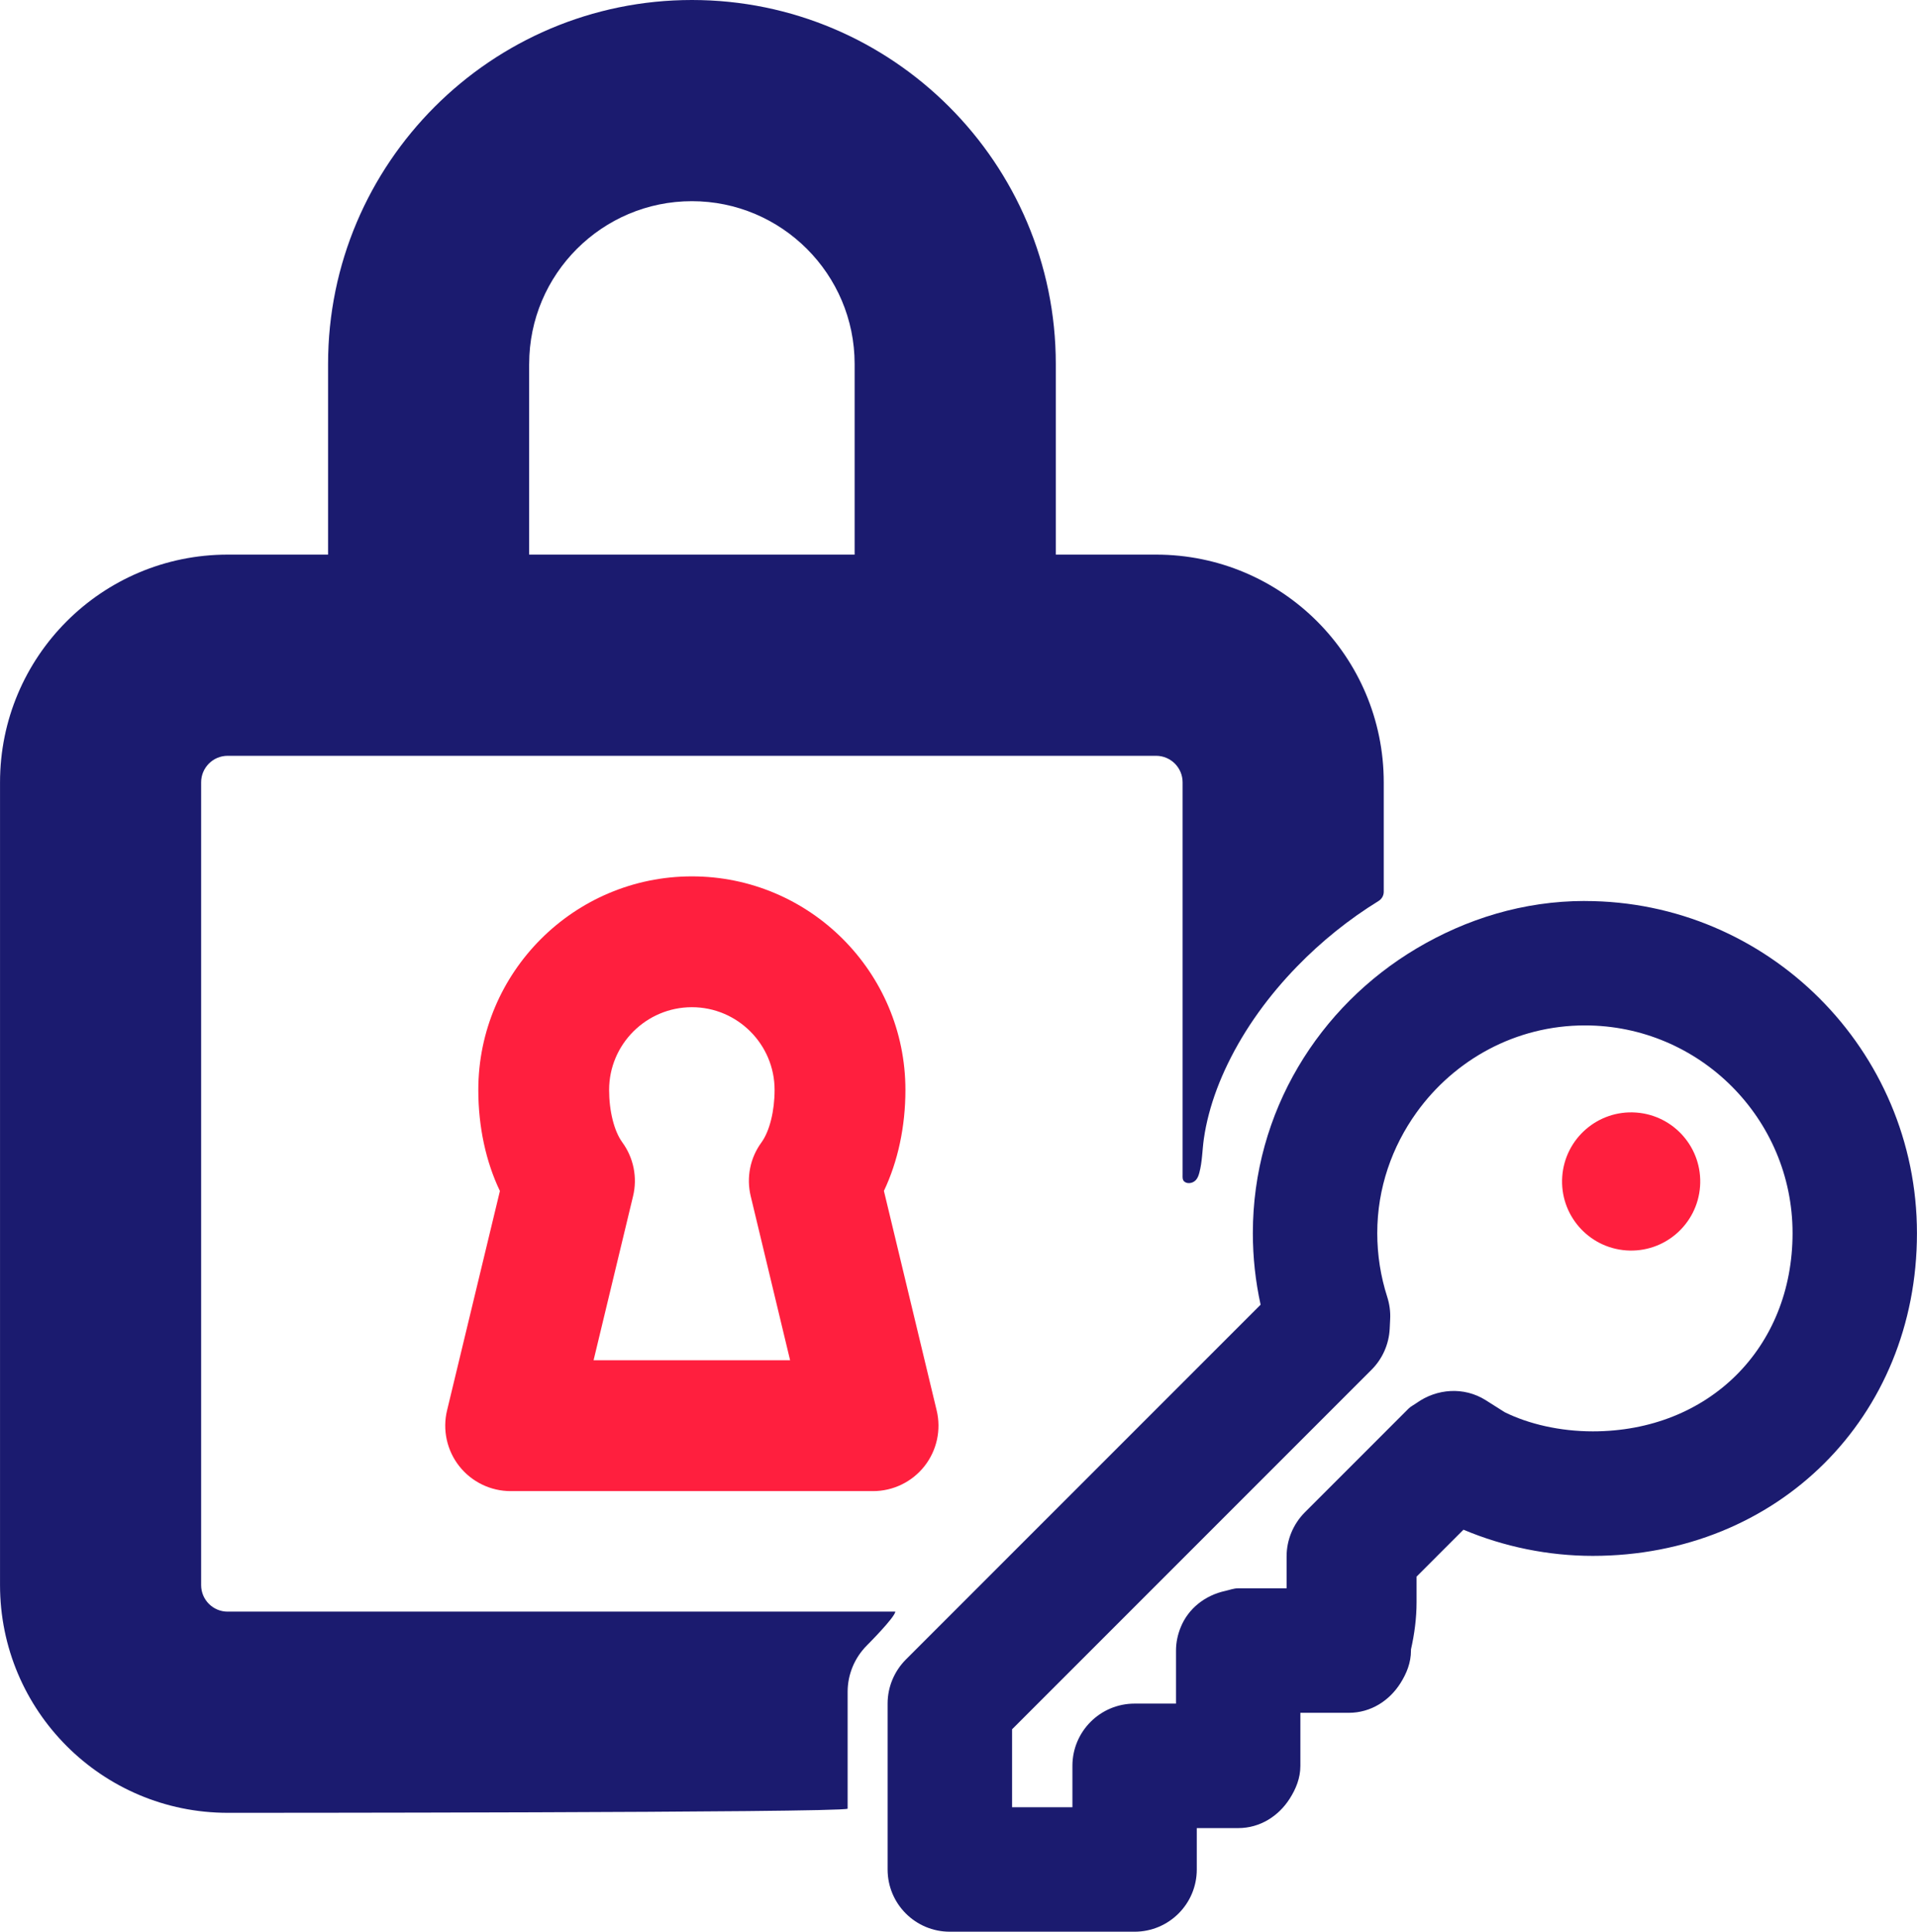
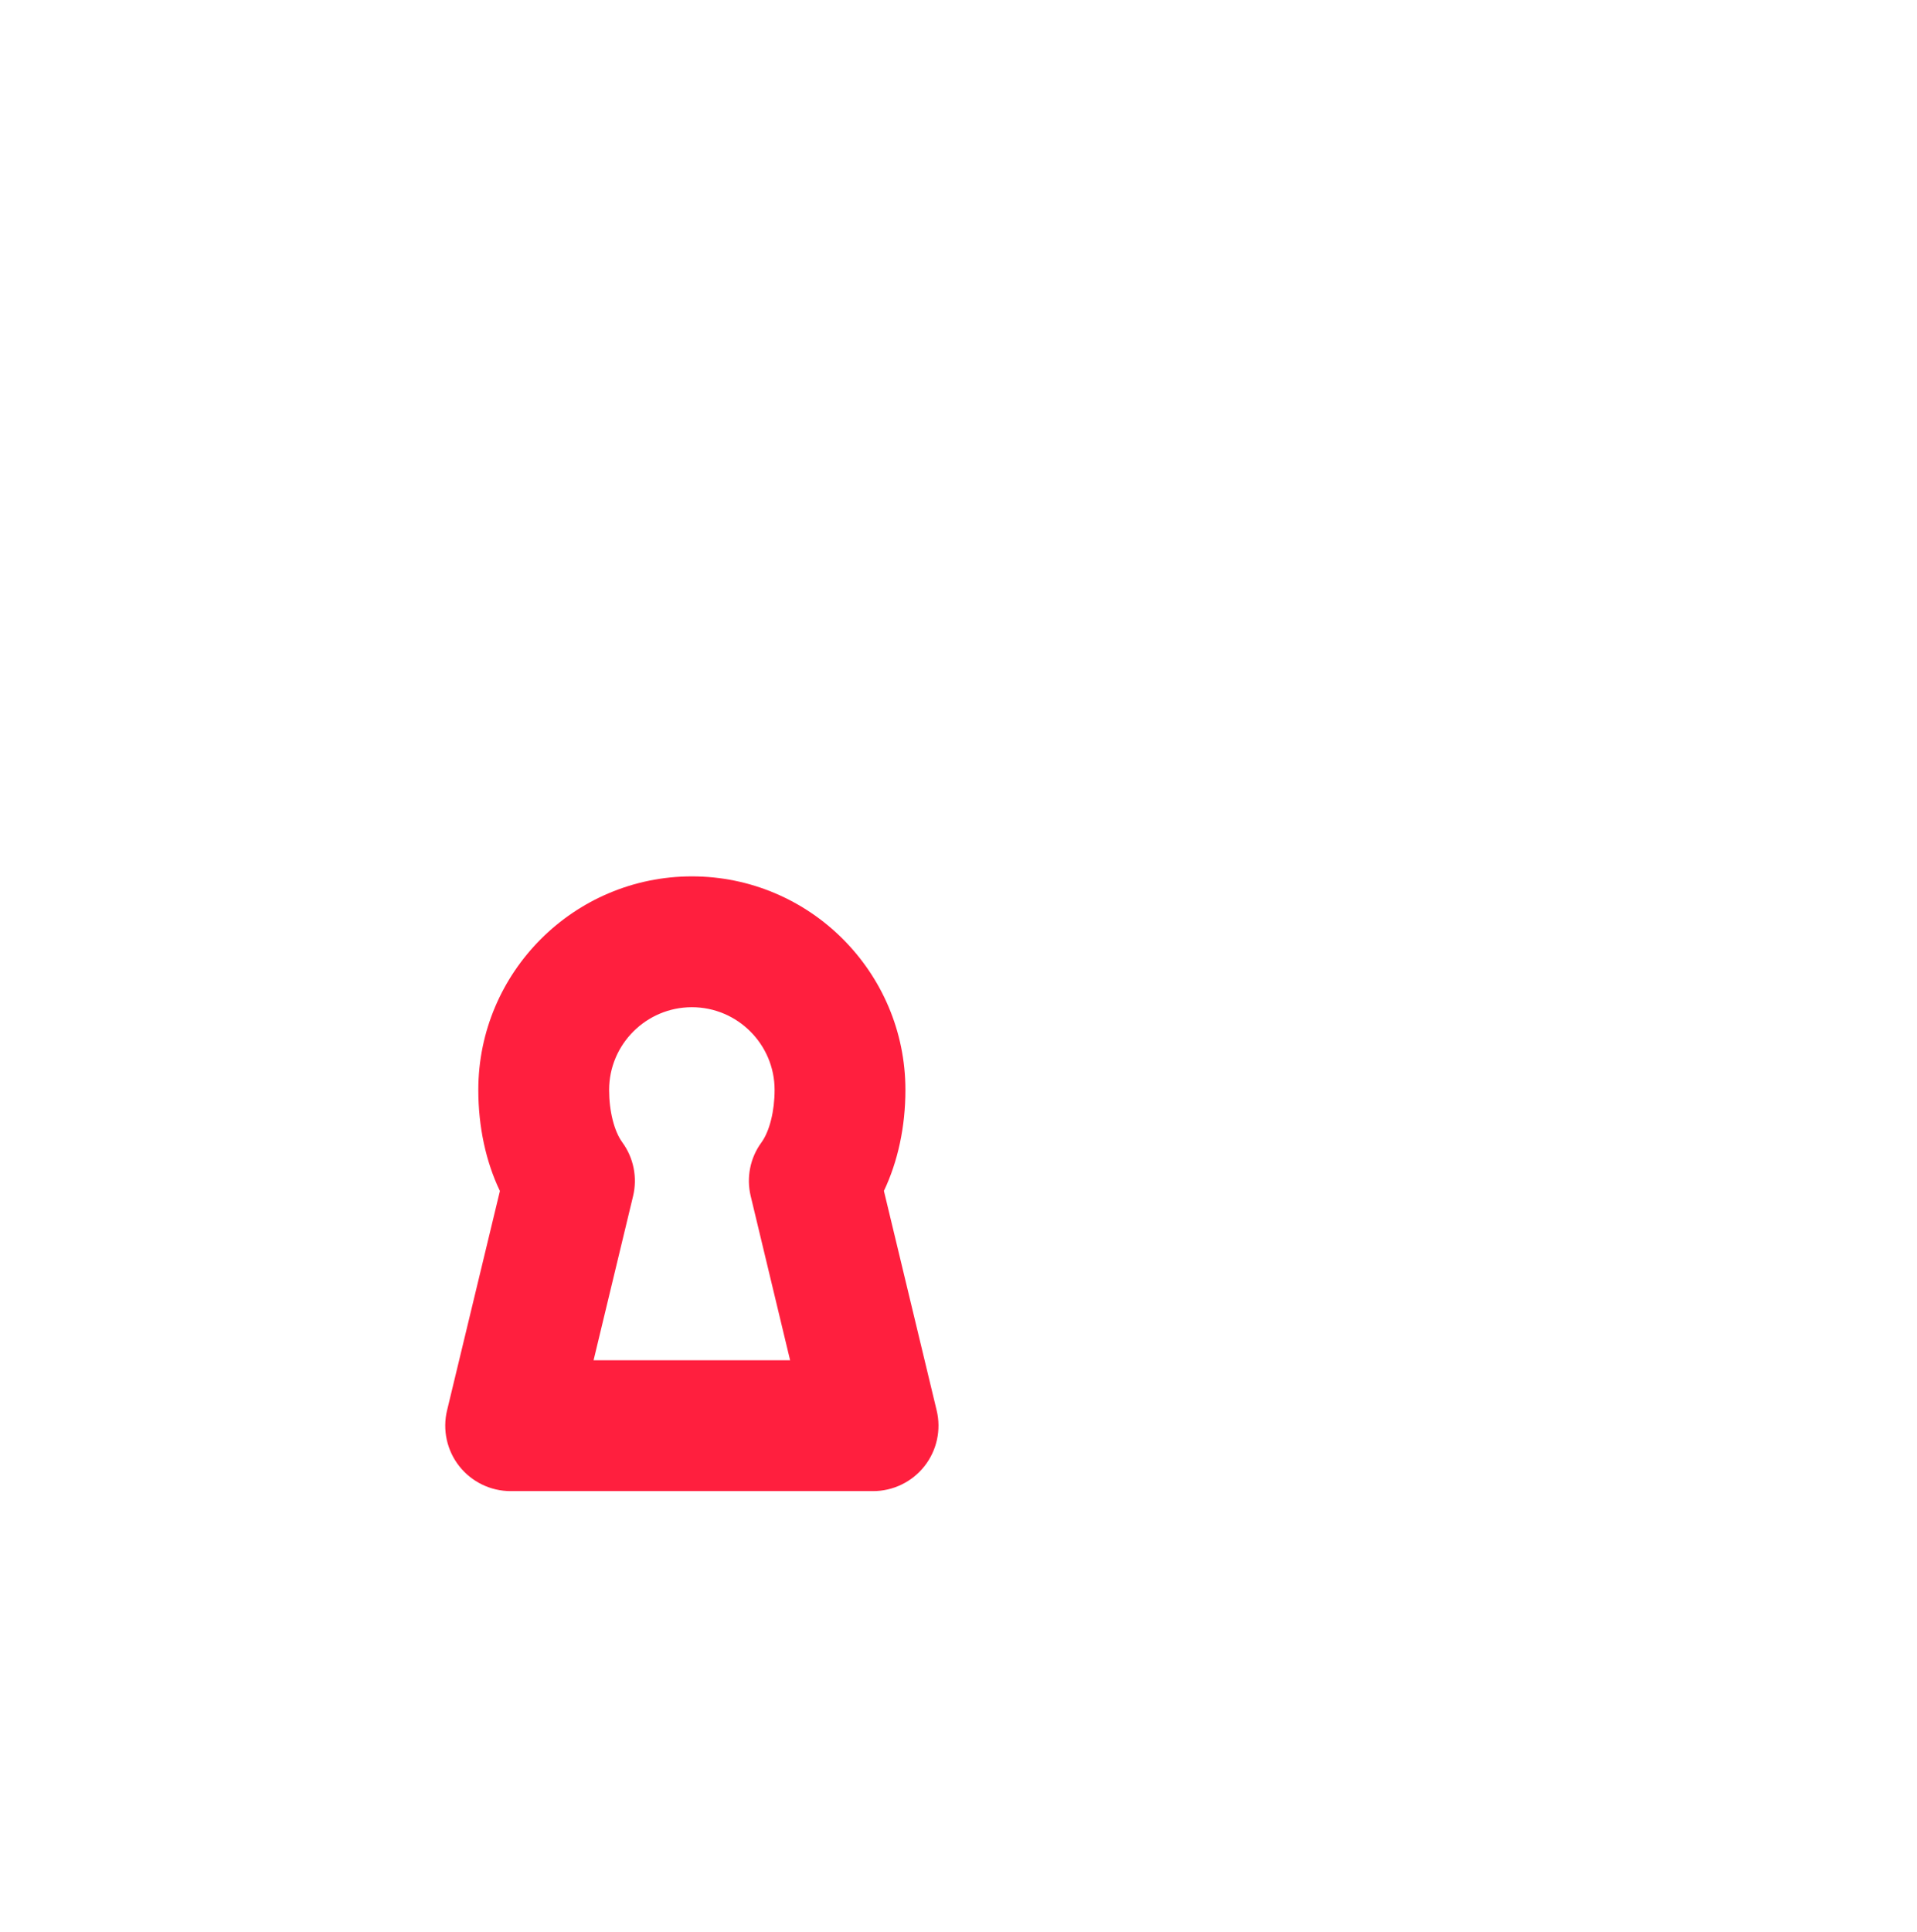
<svg xmlns="http://www.w3.org/2000/svg" id="Layer_2" data-name="Layer 2" viewBox="0 0 79.353 79.943">
  <defs>
    <style>
      .cls-1 {
        fill: #1b1b6f;
      }

      .cls-1, .cls-2 {
        stroke-width: 0px;
      }

      .cls-2 {
        fill: #ff1f3e;
      }
    </style>
  </defs>
  <g id="Padlock_Key" data-name="Padlock &amp;amp; Key">
    <g>
      <path class="cls-2" d="m19.01,60.677c.512.65,1.297,1.033,2.126,1.033h15.006c.829,0,1.614-.382,2.126-1.033.512-.65.699-1.5.504-2.309l-2.183-9.082c.577-1.216.89-2.655.89-4.179,0-4.874-3.964-8.838-8.838-8.838-4.874,0-8.842,3.964-8.842,8.838,0,1.525.313,2.968.894,4.183l-2.187,9.078c-.195.805-.008,1.659.504,2.309Zm6.749-13.404c-.337-.459-.545-1.293-.545-2.167,0-1.886,1.537-3.423,3.427-3.423,1.886,0,3.423,1.537,3.423,3.423,0,.874-.207,1.708-.545,2.175-.468.638-.63,1.451-.443,2.224l1.63,6.789h-8.135l1.634-6.789c.187-.772.024-1.59-.447-2.232Z" />
-       <path class="cls-2" d="m67.723,46.043c-1.575-.112-2.943,1.074-3.055,2.65-.112,1.575,1.074,2.943,2.65,3.055s2.943-1.074,3.055-2.65c.112-1.575-1.074-2.943-2.65-3.055Z" />
-       <path class="cls-1" d="m9.424,66.698c-.606,0-1.098-.491-1.098-1.098v-33.223c0-.606.491-1.098,1.098-1.098h38.431c.606,0,1.098.491,1.098,1.098v13.987c0,.747 0,1.494,0,2.24,0,.104-.016.221.072.297.059.05.14.068.217.062.1-.008.196-.055.263-.13.075-.083.112-.193.141-.301.122-.458.12-.932.186-1.398.049-.343.119-.683.207-1.018.188-.718.456-1.414.779-2.082.723-1.493,1.719-2.85,2.873-4.037,1.007-1.037,2.144-1.952,3.374-2.71.133-.082.214-.223.214-.38v-4.53c0-5.205-4.219-9.424-9.424-9.424h-4.151v-7.891c0-8.306-6.757-15.062-15.062-15.062-8.306,0-15.062,6.757-15.062,15.062v7.891h-4.155c-5.205,0-9.424,4.219-9.424,9.424v33.219c0,5.207,4.221,9.428,9.428,9.428,0,0,25.308,0,25.658-.17v-4.839c0-.72.289-1.407.793-1.915,0,0,1.177-1.177,1.179-1.403H9.424ZM21.905,15.062c0-3.716,3.021-6.736,6.736-6.736s6.736,3.021,6.736,6.736v7.891h-13.473v-7.891Z" />
-       <path class="cls-1" d="m65.607,37.287c-2.553,0-4.917.746-6.968,1.964-4.037,2.397-6.778,6.756-6.778,11.782,0,1.001.108,1.991.321,2.962l-1.462,1.462-11.89,11.89-1.334,1.334c-.479.483-.754,1.137-.754,1.821v6.867c0,1.423,1.152,2.575,2.575,2.575h7.648c1.423,0,2.575-1.152,2.575-2.575v-1.713h1.713c.914,0,1.678-.503,2.135-1.22.254-.399.44-.846.44-1.355v-2.196h2.003c.919,0,1.688-.508,2.143-1.232.25-.397.432-.839.432-1.343v-.046c.143-.634.232-1.288.232-1.964v-1.052l1.941-1.941c1.682.708,3.515,1.083,5.351,1.083,7.652,0,13.421-5.742,13.421-13.355,0-7.578-6.167-13.746-13.746-13.746Zm.325,21.95c-1.361,0-2.66-.305-3.646-.793l-.789-.499c-.896-.562-2.015-.482-2.857.117-.113.081-.239.138-.34.239l-4.288,4.288c-.479.483-.754,1.137-.754,1.821v1.322h-2.003c-.189,0-.356.069-.534.108-.837.182-1.532.726-1.847,1.505-.121.298-.194.621-.194.963v2.196h-1.713c-1.423,0-2.575,1.152-2.575,2.575v1.713h-2.498v-3.225l4.222-4.222,4.605-4.605,6.055-6.055c.452-.452.719-1.059.75-1.697l.019-.398c.016-.309-.027-.619-.12-.913-.275-.854-.414-1.744-.414-2.645,0-1.867.614-3.583,1.628-4.994,1.561-2.172,4.094-3.601,6.968-3.601,4.74,0,8.595,3.855,8.595,8.595,0,4.756-3.476,8.205-8.271,8.205Z" />
    </g>
  </g>
</svg>